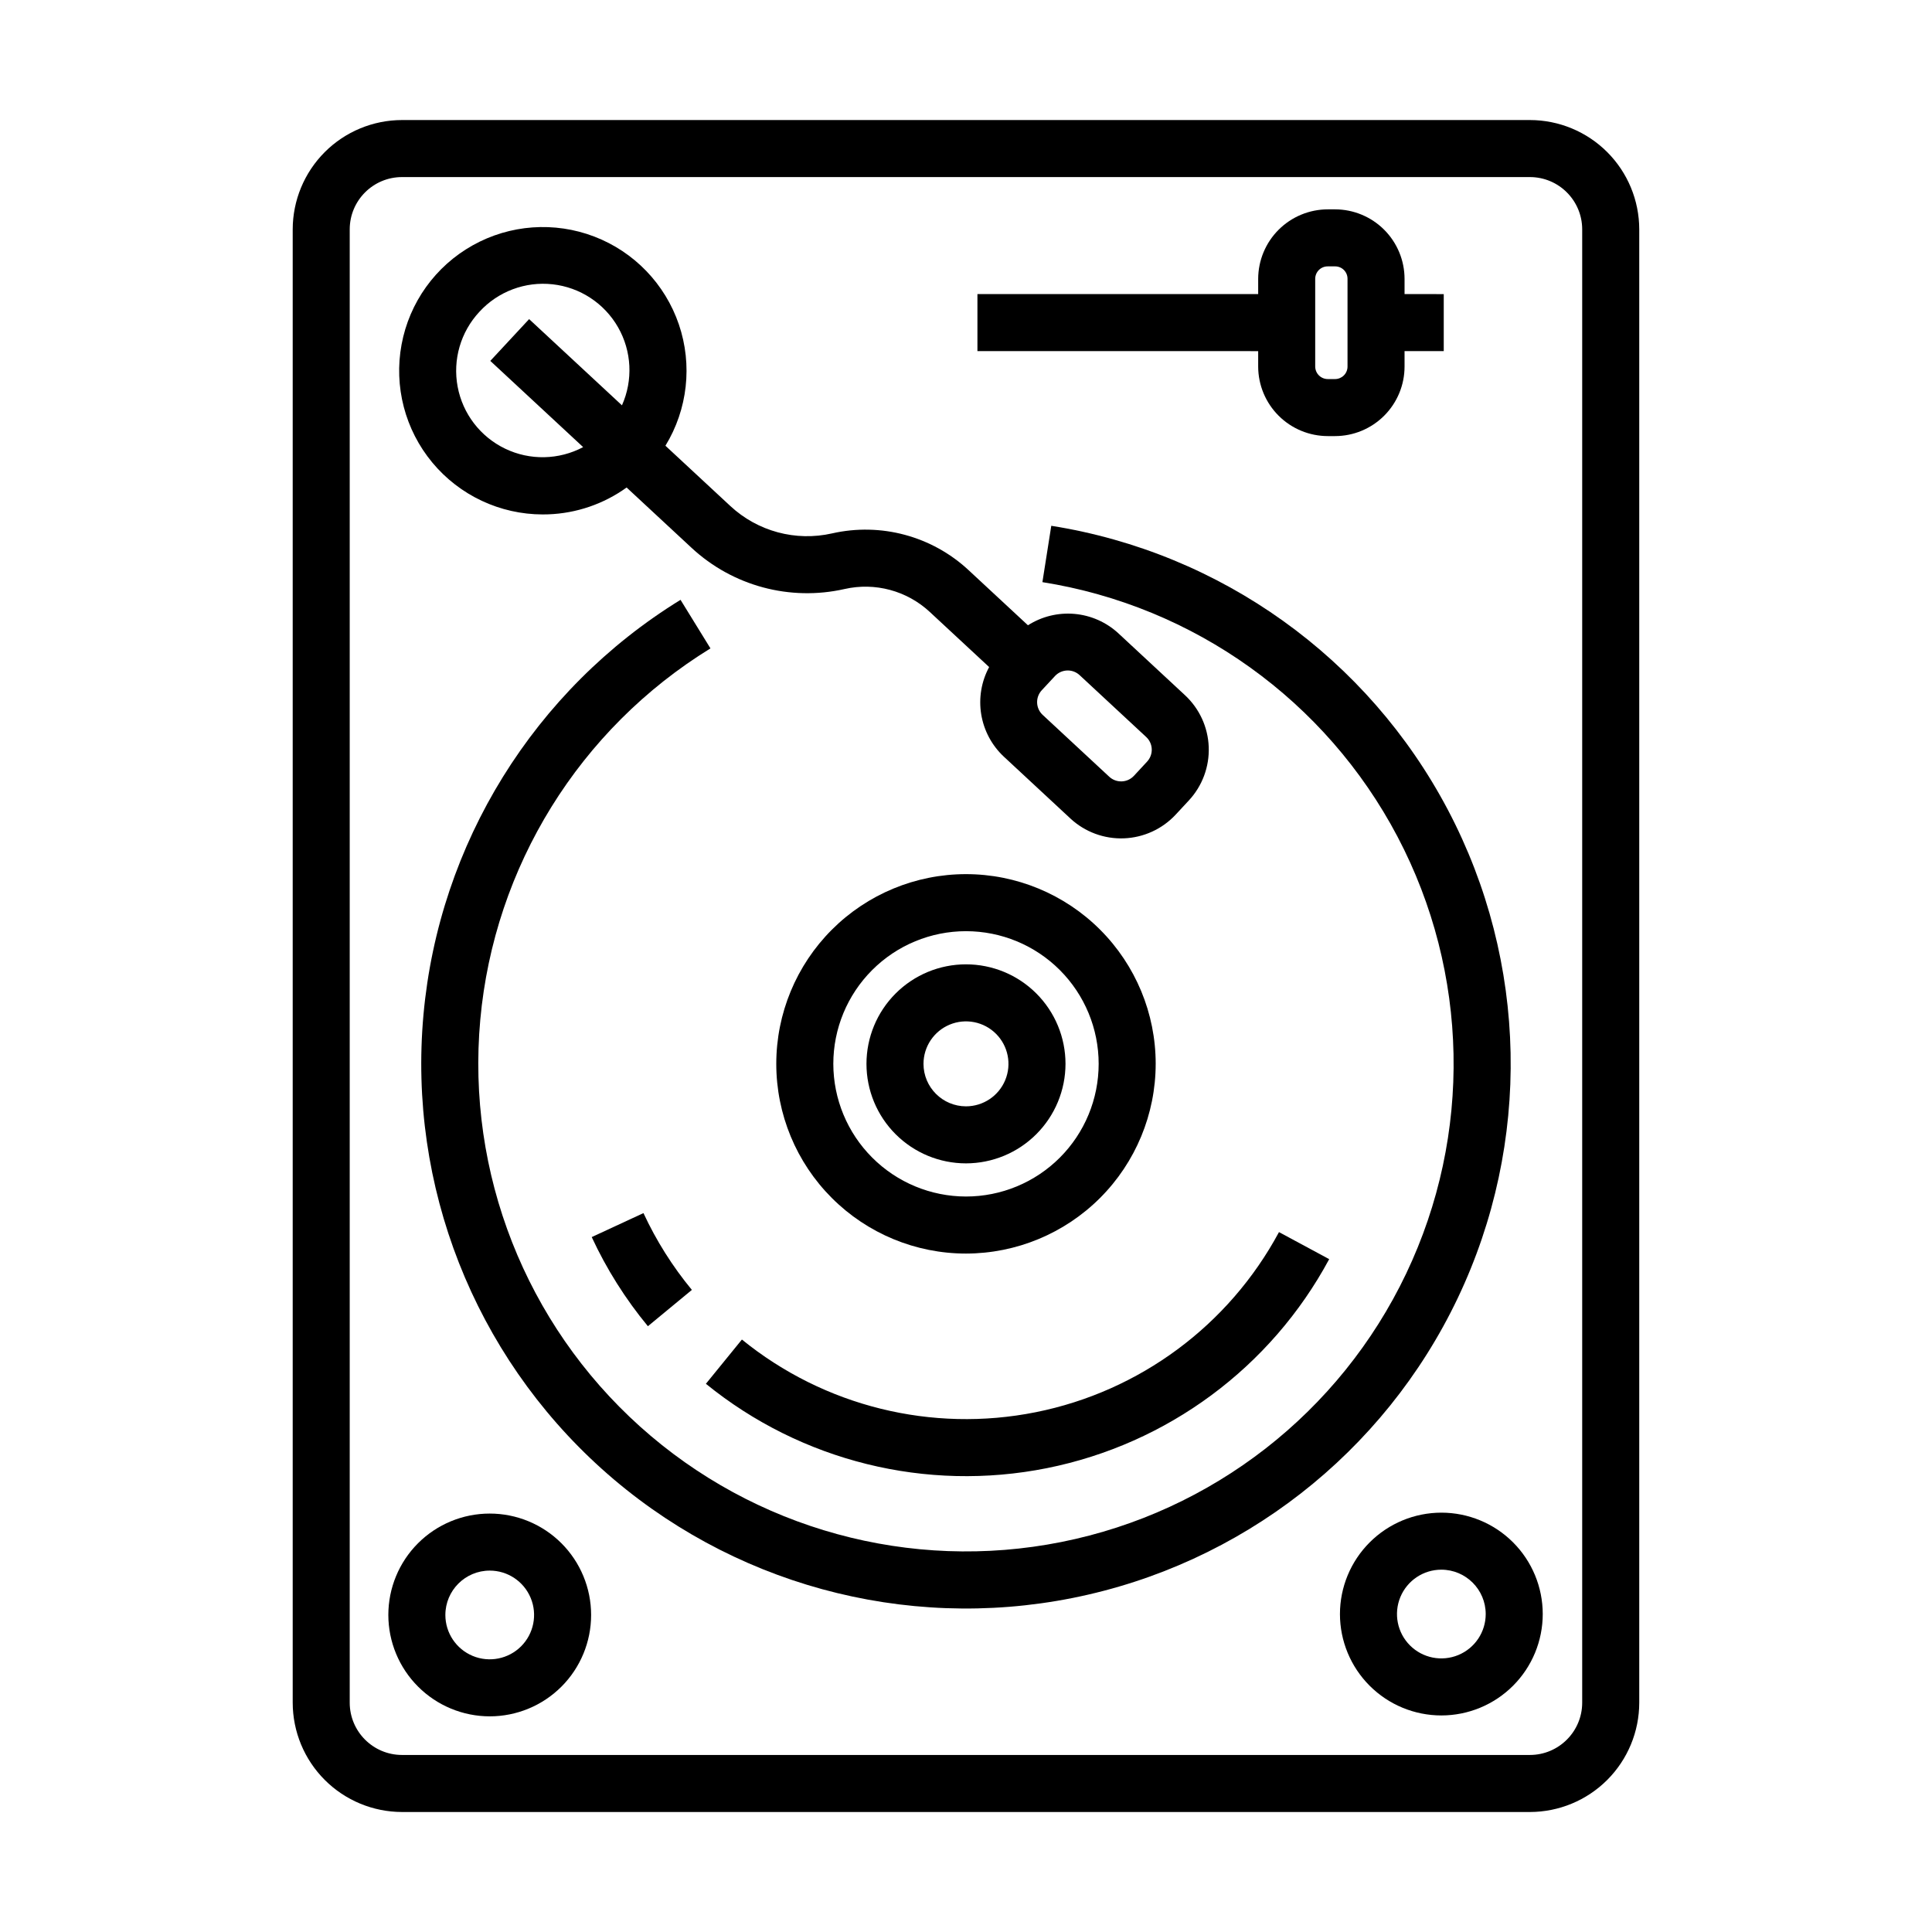
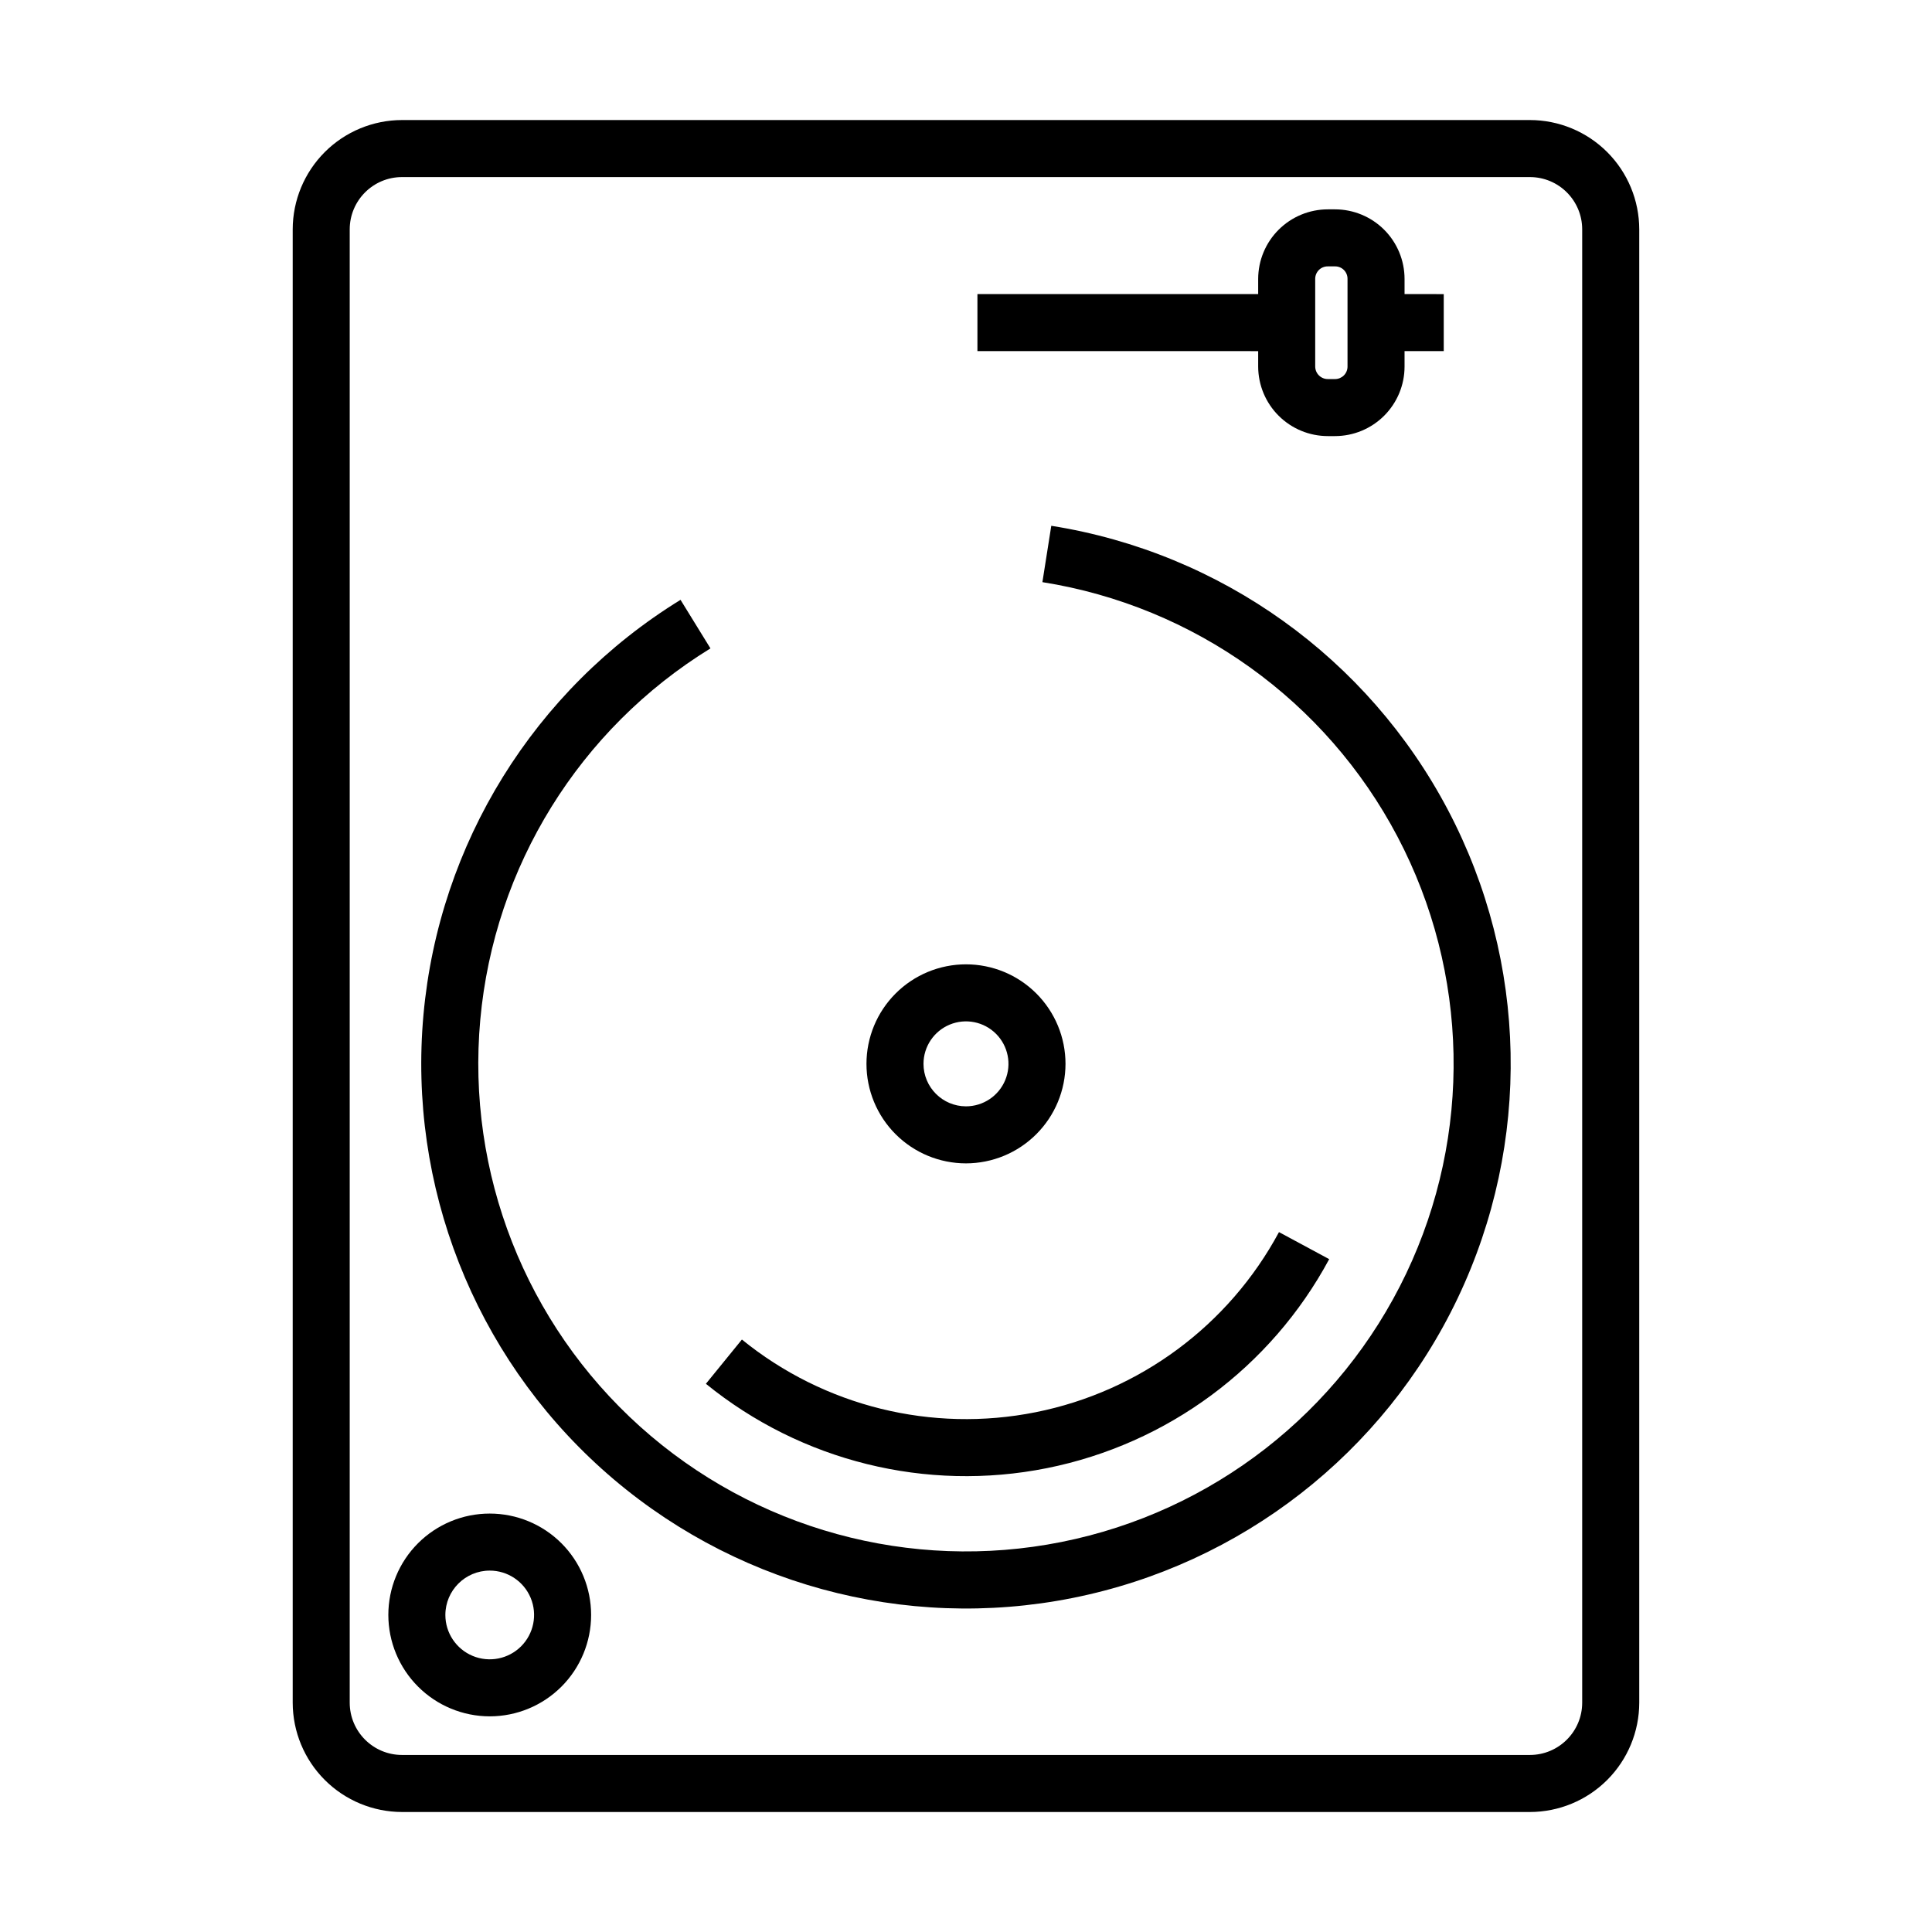
<svg xmlns="http://www.w3.org/2000/svg" fill="#000000" width="800px" height="800px" version="1.1" viewBox="144 144 512 512">
  <g>
    <path d="m426.37 425.93c0-6.992-2.781-13.703-7.727-18.648-4.945-4.945-11.652-7.723-18.648-7.723s-13.703 2.781-18.648 7.727c-4.945 4.945-7.723 11.652-7.723 18.648 0 6.992 2.777 13.703 7.727 18.648 4.945 4.945 11.652 7.723 18.648 7.723 6.992-0.008 13.695-2.789 18.637-7.734 4.945-4.945 7.727-11.648 7.734-18.641zm-37.629 0h-0.004c0-4.551 2.746-8.656 6.949-10.398 4.207-1.742 9.051-0.781 12.27 2.441 3.219 3.219 4.184 8.059 2.441 12.266-1.742 4.207-5.848 6.949-10.398 6.953-6.219-0.008-11.254-5.047-11.262-11.262z" />
-     <path d="m450.27 425.93c0-13.332-5.297-26.121-14.723-35.547-9.43-9.43-22.219-14.727-35.551-14.727-13.332 0-26.121 5.297-35.547 14.727-9.43 9.43-14.727 22.215-14.727 35.551 0 13.332 5.297 26.121 14.727 35.547 9.43 9.43 22.215 14.727 35.551 14.727 13.328-0.016 26.105-5.32 35.531-14.742 9.422-9.426 14.727-22.207 14.738-35.535zm-85.434 0c0.004-9.324 3.707-18.266 10.301-24.859s15.535-10.297 24.859-10.297c9.328 0 18.27 3.703 24.863 10.297s10.297 15.535 10.297 24.859c0 9.328-3.703 18.27-10.297 24.863s-15.535 10.297-24.859 10.297c-9.324-0.008-18.262-3.715-24.852-10.309-6.594-6.59-10.301-15.527-10.312-24.852z" />
    <path d="m331.07 510.72c25.285 20.547 58.414 28.742 90.363 22.355 31.945-6.391 59.379-26.699 74.816-55.387l-13.305-7.168c-13.301 24.723-36.938 42.223-64.465 47.73-27.531 5.508-56.082-1.555-77.867-19.258z" />
-     <path d="m315.7 495.46 11.656-9.625h-0.004c-5.129-6.207-9.438-13.047-12.828-20.352l-13.711 6.356c3.93 8.477 8.934 16.418 14.887 23.621z" />
    <path d="m422.6 283.34-2.352 14.934c40.254 6.387 75.133 31.391 94.113 67.461 18.977 36.066 19.828 78.977 2.293 115.77-17.535 36.793-51.395 63.16-91.363 71.137-39.969 7.981-81.359-3.363-111.68-30.605-30.316-27.242-46.008-67.188-42.332-107.78 3.676-40.594 26.285-77.07 61-98.426l-7.93-12.867h-0.004c-38.773 23.859-64.023 64.609-68.121 109.95-4.102 45.344 13.43 89.961 47.297 120.39 33.867 30.422 80.102 43.09 124.75 34.172 44.645-8.918 82.469-38.375 102.05-79.477 19.578-41.102 18.621-89.031-2.582-129.32-21.207-40.289-60.172-68.211-105.14-75.34z" />
-     <path d="m287.82 280.33c0.48 0 0.961-0.008 1.441-0.023 7.484-0.262 14.723-2.734 20.797-7.113l17.207 15.98c10.895 10.121 26.082 14.207 40.578 10.918 8.055-1.82 16.488 0.449 22.543 6.066l15.746 14.621c-2.066 3.832-2.801 8.242-2.098 12.535 0.707 4.297 2.812 8.238 5.996 11.211l17.648 16.395h-0.004c3.84 3.559 8.934 5.445 14.16 5.25 5.231-0.195 10.168-2.453 13.734-6.285l3.5-3.769-0.004 0.004c3.562-3.836 5.453-8.93 5.262-14.156-0.195-5.231-2.457-10.168-6.293-13.73l-17.648-16.395c-3.199-2.953-7.285-4.762-11.621-5.148-4.336-0.387-8.68 0.676-12.348 3.016l-15.742-14.621c-9.711-9.023-23.246-12.664-36.172-9.73-9.629 2.184-19.719-0.531-26.953-7.254l-17.207-15.98h0.004c5.898-9.648 7.207-21.422 3.566-32.129-3.641-10.707-11.852-19.246-22.414-23.297-10.559-4.051-22.375-3.199-32.242 2.328-9.871 5.523-16.773 15.152-18.836 26.273-2.066 11.117 0.918 22.582 8.145 31.281 7.223 8.703 17.945 13.742 29.254 13.754zm139.14 41.352h0.004c1.164 0 2.289 0.441 3.141 1.234l17.648 16.395c0.898 0.832 1.43 1.988 1.473 3.215 0.043 1.223-0.402 2.414-1.234 3.309l-3.492 3.769h-0.004c-0.832 0.898-1.988 1.43-3.215 1.473-1.227 0.047-2.418-0.398-3.316-1.23l-17.648-16.395c-1.863-1.738-1.973-4.656-0.242-6.523l3.504-3.769v-0.004c0.875-0.938 2.102-1.473 3.387-1.473zm-155.92-95.043c4.934-5.391 12.145-8.102 19.406-7.297s13.703 5.031 17.336 11.371c3.633 6.336 4.019 14.031 1.043 20.703l-24.602-22.848-10.289 11.074 24.605 22.848c-6.434 3.418-14.109 3.574-20.672 0.414-6.566-3.156-11.238-9.246-12.586-16.406-1.348-7.16 0.789-14.531 5.758-19.859z" />
    <path d="m549.45 624.2c7.68-0.012 15.043-3.066 20.477-8.496 5.43-5.43 8.484-12.793 8.492-20.473v-390.45c-0.008-7.68-3.062-15.047-8.492-20.477-5.434-5.43-12.797-8.484-20.477-8.492h-298.91c-7.68 0.008-15.043 3.062-20.473 8.492-5.43 5.434-8.484 12.797-8.496 20.477v390.45c0.012 7.68 3.066 15.043 8.496 20.473 5.43 5.43 12.793 8.484 20.473 8.496zm-312.77-28.969v-390.45c0.008-7.648 6.203-13.848 13.852-13.855h298.91c7.648 0.008 13.848 6.207 13.855 13.855v390.45c-0.008 7.644-6.207 13.844-13.855 13.852h-298.91c-7.648-0.008-13.844-6.207-13.852-13.852z" />
    <path d="m477.43 241.15c0.012 4.891 1.965 9.578 5.43 13.031s8.16 5.391 13.051 5.387h1.891-0.004c4.887-0.004 9.566-1.949 13.02-5.402s5.398-8.133 5.402-13.016v-4.098h10.387v-15.113l-10.387-0.004v-4.035c-0.004-4.883-1.949-9.566-5.402-13.02-3.453-3.453-8.133-5.394-13.02-5.402h-1.891 0.004c-4.891 0-9.586 1.938-13.051 5.391s-5.418 8.141-5.43 13.031v4.035h-74.402v15.113l74.402 0.004zm15.113-23.25c0-0.891 0.355-1.738 0.988-2.363 0.633-0.621 1.492-0.961 2.379-0.945h1.891-0.004c0.883-0.008 1.727 0.336 2.352 0.957 0.621 0.625 0.965 1.473 0.957 2.352v23.25c0 1.824-1.48 3.305-3.309 3.305h-1.891 0.004c-1.844 0.016-3.348-1.465-3.367-3.305z" />
-     <path d="m499.1 571.74c0 7.125 2.832 13.961 7.871 19 5.039 5.039 11.875 7.871 19 7.871 7.129 0 13.961-2.832 19-7.871 5.039-5.039 7.871-11.875 7.871-19.004 0-7.125-2.832-13.961-7.871-19-5.039-5.039-11.875-7.867-19.004-7.867-7.121 0.008-13.953 2.844-18.988 7.879-5.039 5.039-7.871 11.867-7.879 18.992zm38.629 0c0 4.754-2.863 9.039-7.258 10.859-4.394 1.82-9.449 0.816-12.812-2.547-3.363-3.359-4.367-8.418-2.551-12.809 1.82-4.394 6.106-7.262 10.859-7.262 6.492 0.008 11.754 5.266 11.762 11.758z" />
    <path d="m273.78 598.85c7.129 0 13.961-2.828 19.004-7.867 5.039-5.039 7.867-11.875 7.867-19 0-7.129-2.828-13.965-7.867-19.004-5.039-5.039-11.875-7.867-19.004-7.867-7.125 0-13.961 2.828-19 7.867-5.039 5.039-7.867 11.875-7.867 19.004 0.008 7.121 2.84 13.953 7.879 18.988 5.035 5.039 11.867 7.871 18.988 7.879zm0-38.629v0.004c4.758 0 9.043 2.863 10.863 7.258 1.82 4.391 0.812 9.449-2.547 12.812-3.363 3.359-8.422 4.367-12.812 2.547-4.394-1.82-7.258-6.106-7.258-10.859 0.008-6.492 5.266-11.75 11.754-11.758z" />
  </g>
</svg>